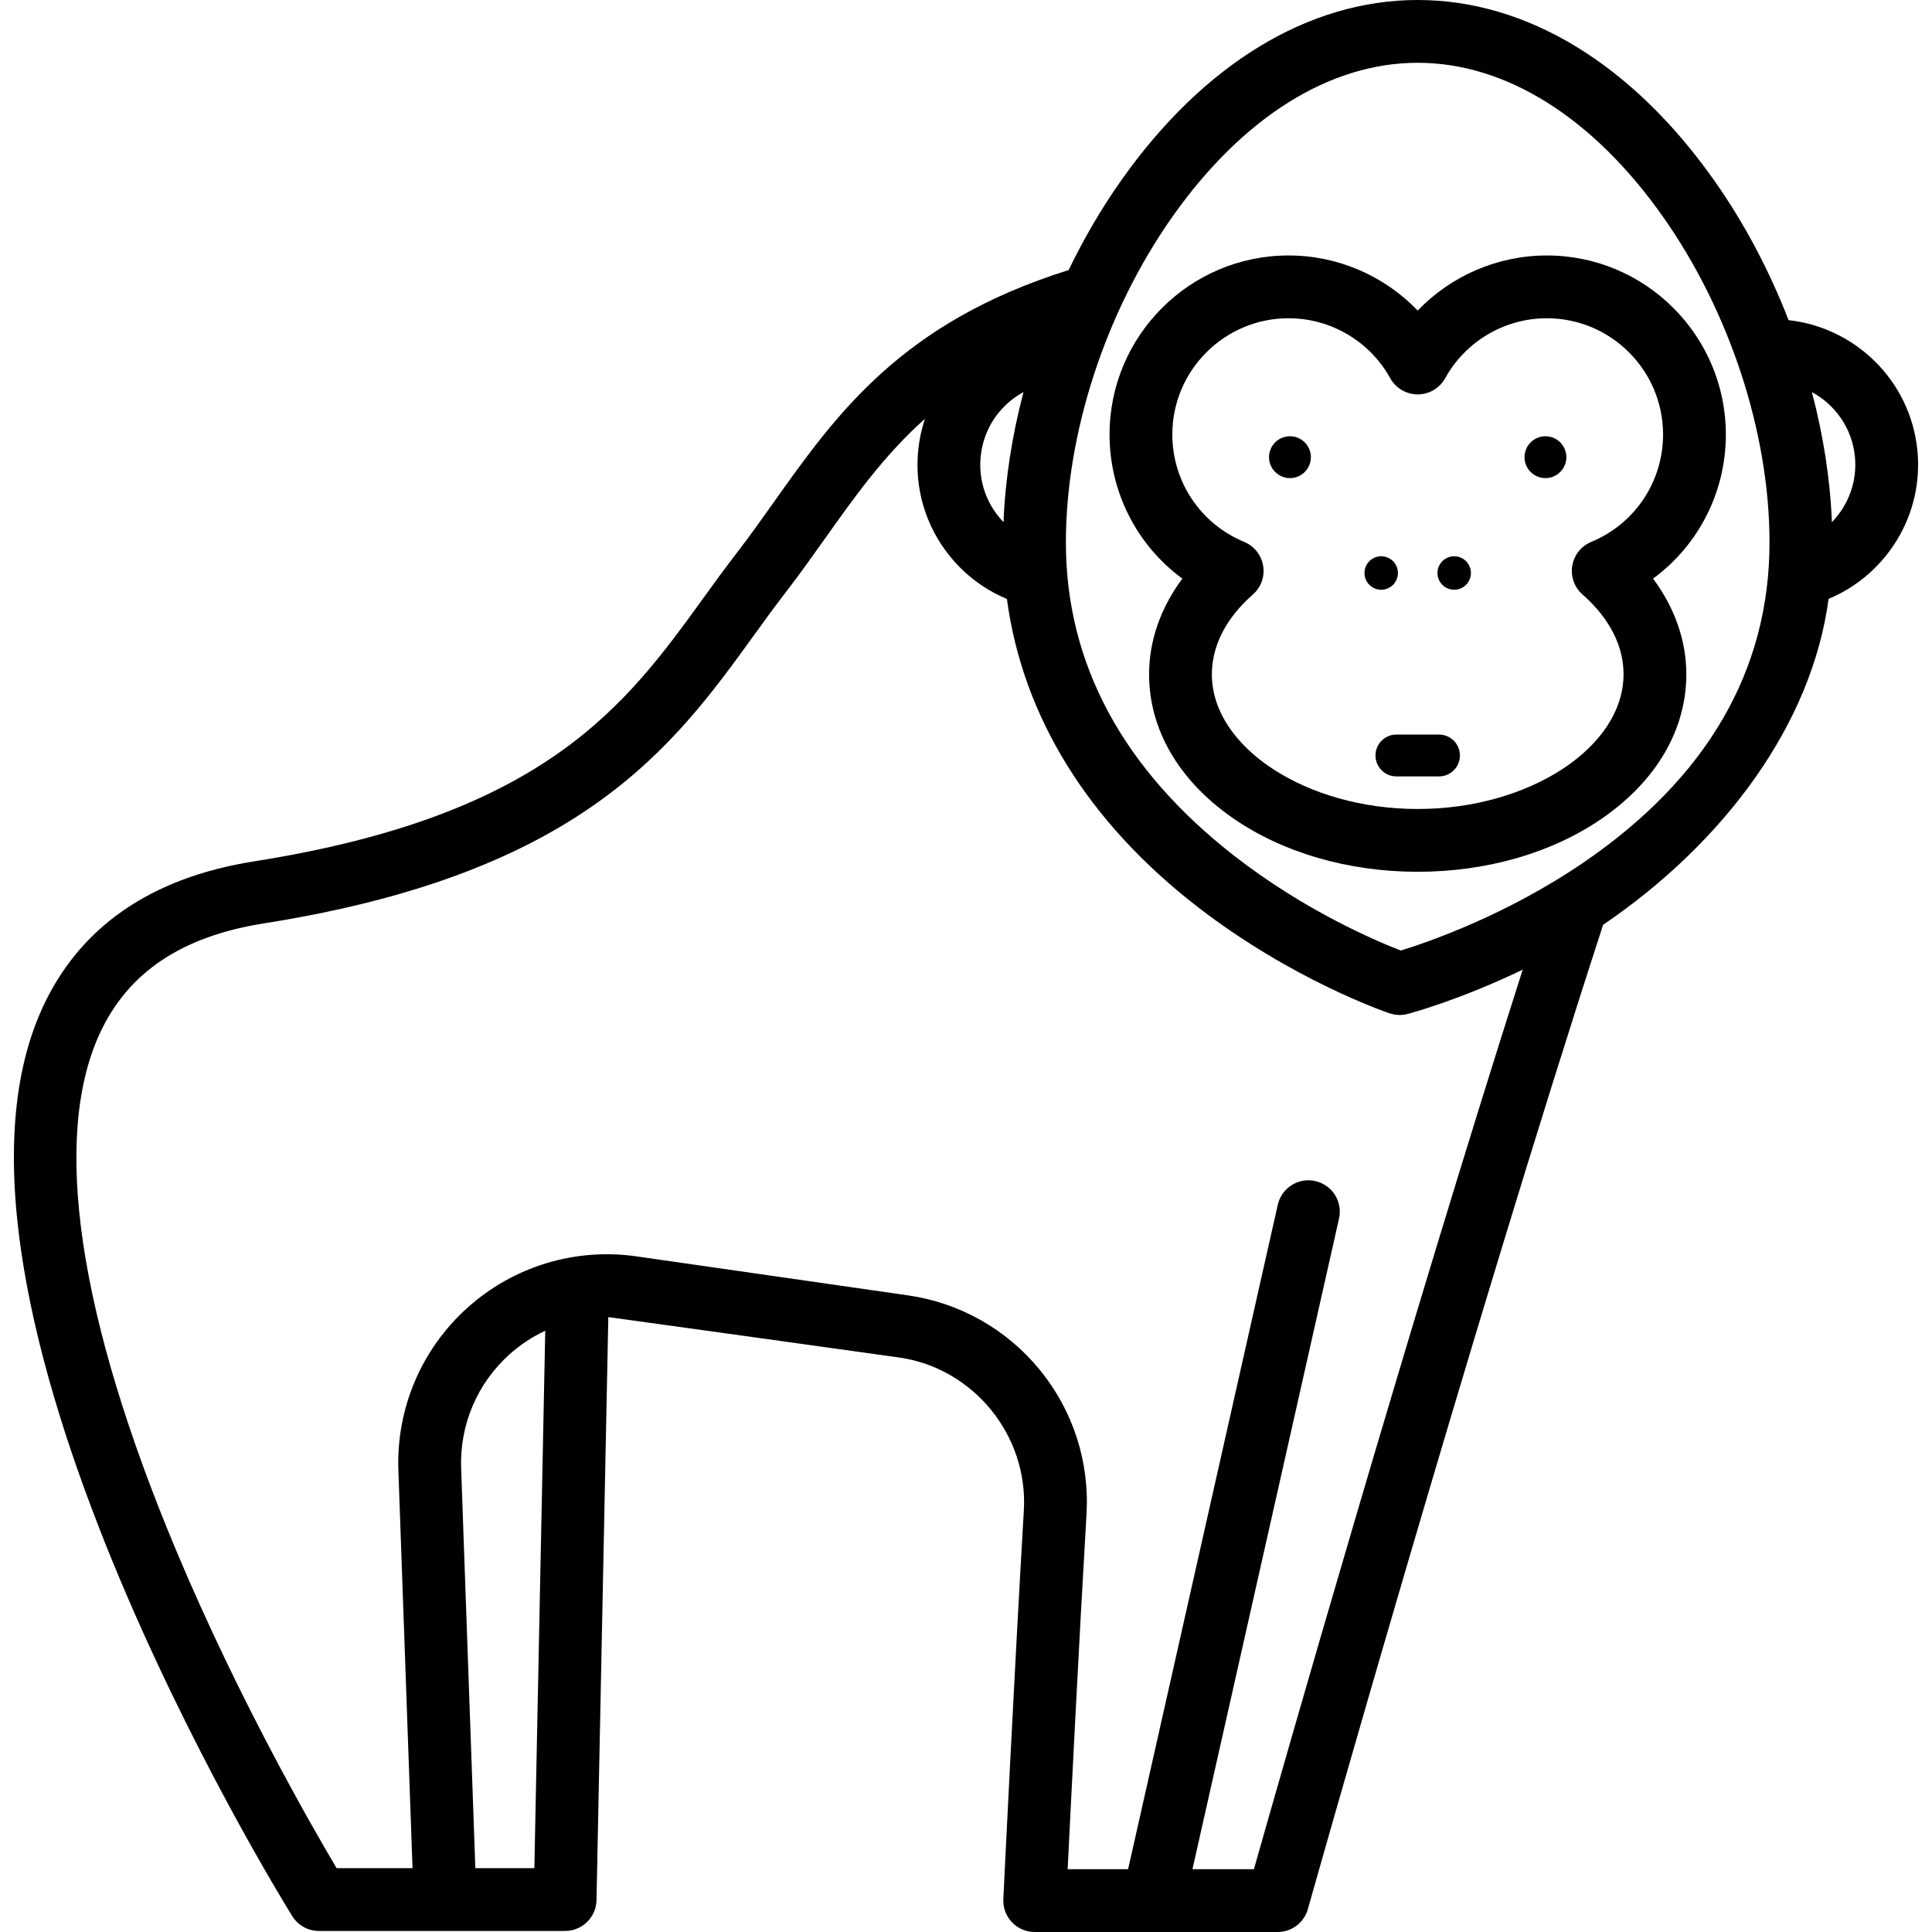
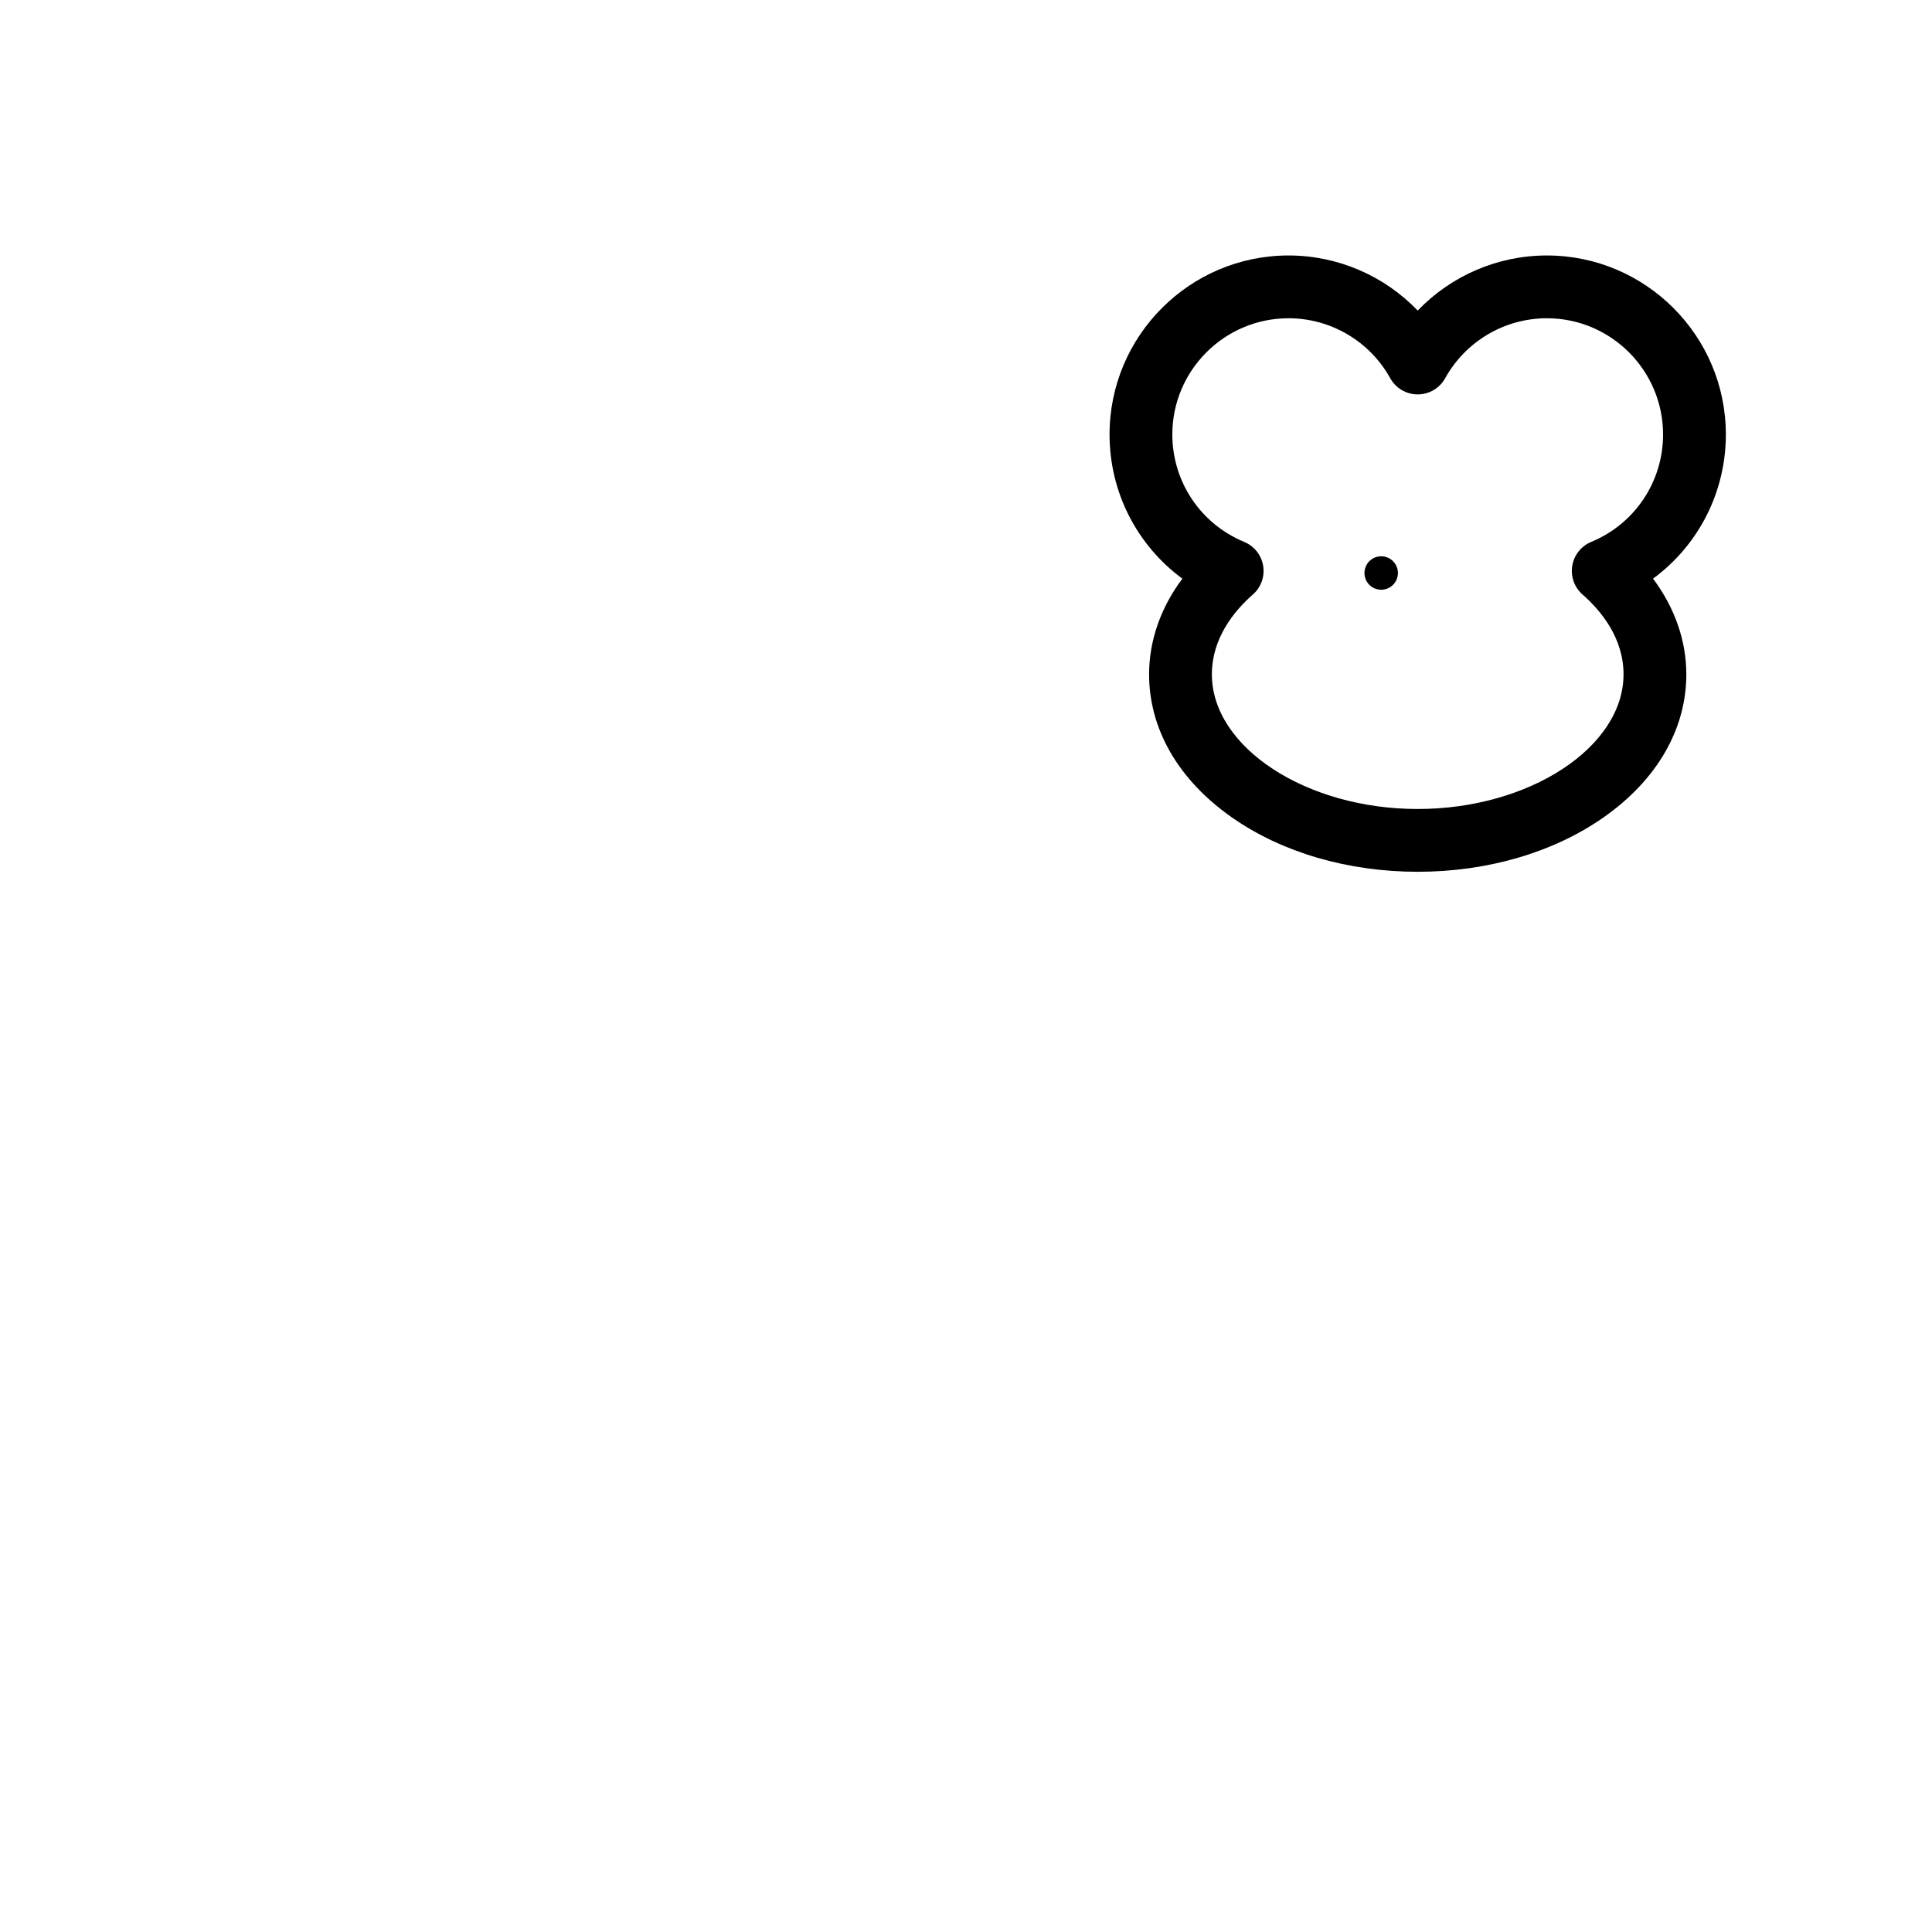
<svg xmlns="http://www.w3.org/2000/svg" version="1.1" viewBox="0 0 460 460" enable-background="new 0 0 460 460">
  <g>
-     <path d="m214.024,323.207c17.739,2.506 30.799,18.547 29.747,36.426-2.293,38.92-4.857,92.001-4.883,92.533-0.099,2.042 0.644,4.036 2.055,5.516 1.411,1.48 3.366,2.318 5.411,2.318h57.849c3.349,0 6.289-2.227 7.195-5.451 0.432-1.536 38.194-135.6 70.296-234.355 29.072-19.785 49.735-47.936 53.682-77.601 13.758-5.739 22.76-20.003 21.124-35.571-1.732-16.477-14.818-29.056-30.653-30.797-4.574-11.804-10.541-23.112-17.674-33.228-19.553-27.727-44.635-42.997-70.625-42.997s-51.073,15.27-70.625,42.998c-4.69,6.65-8.87,13.82-12.487,21.303-39.827,12.49-55.306,34.284-70.268,55.367-3.005,4.235-5.844,8.234-8.901,12.191-2.684,3.473-5.299,7.087-7.828,10.582-18.378,25.398-37.382,51.661-106.905,62.639-24.64,3.891-41.608,15.631-50.432,34.897-31.347,68.438 55.751,210.235 59.474,216.238 1.363,2.198 3.765,3.535 6.352,3.535h58.623c4.069,0 7.39-3.255 7.473-7.323l2.815-138.832c0.001-0.001 51.894,7.169 69.185,9.612zm24.909-198.888c-0.398-0.412-0.782-0.841-1.146-1.291-3.309-4.086-4.828-9.215-4.278-14.443 0.549-5.228 3.102-9.929 7.187-13.237 0.944-0.764 1.948-1.419 2.991-1.986-2.727,10.346-4.358,20.809-4.754,30.957zm-125.756,320.481l-3.384-95.239c-0.366-10.314 3.827-20.186 11.505-27.083 2.581-2.319 5.458-4.198 8.523-5.631l-2.594,127.953h-14.05zm185.371,.251h-14.632l34.9-154.912c0.908-4.027-1.622-8.027-5.649-8.934-4.028-0.91-8.027,1.622-8.934,5.649l-35.64,158.198h-14.39c0.802-16.253 2.728-54.602 4.491-84.539 0.735-12.472-3.213-24.669-11.115-34.345-7.901-9.675-19.063-15.981-31.43-17.757l-64.568-9.272c-14.612-2.097-29.29,2.356-40.272,12.22-10.982,9.864-16.979,23.982-16.455,38.734l3.365,94.708h-18.069c-5.974-10.054-23.405-40.354-38.182-75.595-23.332-55.638-29.651-98.174-18.272-123.009 6.702-14.628 19.515-23.247 39.17-26.351 75.66-11.946 97.455-42.067 116.684-68.641 2.574-3.558 5.006-6.918 7.546-10.204 3.244-4.198 6.304-8.51 9.263-12.68 7.175-10.11 14.156-19.935 23.858-28.598-0.774,2.345-1.311,4.786-1.575,7.301-0.967,9.199 1.706,18.225 7.527,25.413 3.673,4.536 8.326,7.99 13.569,10.17 3.755,27.968 19.276,53.122 45.469,73.365 22.469,17.366 44.716,24.982 45.652,25.298 0.774,0.261 1.581,0.392 2.389,0.392 0.635,0 1.271-0.081 1.891-0.243 0.7-0.183 12.284-3.27 27.408-10.545-27.296,85.413-56.985,189.439-63.999,214.177zm78.606-239.778c-18.527,12.687-37.367,19.121-43.629,21.047-5.836-2.259-22.811-9.451-39.51-22.436-26.696-20.759-40.233-45.91-40.233-74.756 0-26.021 9.479-54.998 25.357-77.515 16.672-23.643 37.415-36.664 58.408-36.664 20.993,0 41.736,13.021 58.408,36.664 15.878,22.517 25.357,51.494 25.357,77.515 0.001,30.461-14.856,56.08-44.158,76.145zm59.009-80.943c-0.395-10.154-2.027-20.623-4.756-30.974 5.514,2.984 9.521,8.534 10.225,15.229 0.633,6.027-1.548,11.702-5.469,15.745z" />
    <path d="m337.548,73.944c-7.937-8.267-19-13.118-30.751-13.118-23.5,0-42.619,19.119-42.619,42.619 0,13.796 6.568,26.419 17.336,34.325-5.159,6.909-7.922,14.753-7.922,22.784 0,13.07 7.007,25.174 19.732,34.08 11.913,8.339 27.619,12.932 44.225,12.932s32.312-4.592 44.225-12.932c12.724-8.907 19.732-21.01 19.732-34.08 0-8.03-2.763-15.874-7.922-22.783 10.767-7.907 17.335-20.53 17.335-34.326 0-23.5-19.118-42.619-42.619-42.619-11.752,0.001-22.815,4.853-30.752,13.118zm58.421,29.502c0,11.239-6.714,21.279-17.105,25.577-2.387,0.988-4.095,3.138-4.517,5.686-0.422,2.548 0.502,5.134 2.443,6.838 4.455,3.911 9.766,10.384 9.766,19.008 0,17.38-22.443,32.063-49.007,32.063s-49.007-14.683-49.007-32.063c0-8.625 5.311-15.097 9.766-19.008 1.941-1.704 2.865-4.29 2.443-6.839-0.422-2.548-2.13-4.698-4.517-5.686-10.391-4.298-17.105-14.338-17.105-25.577 0-15.257 12.413-27.67 27.67-27.67 10.052,0 19.33,5.472 24.214,14.28 1.318,2.376 3.82,3.85 6.537,3.85 2.717,0 5.22-1.474 6.537-3.85 4.884-8.808 14.162-14.28 24.214-14.28 15.255,0.001 27.668,12.413 27.668,27.671z" />
-     <path d="m364.435,105.324c-0.927,0.927-1.455,2.212-1.455,3.528 0,1.315 0.528,2.601 1.455,3.518 0.927,0.937 2.213,1.465 3.528,1.465 1.316,0 2.591-0.528 3.518-1.465 0.927-0.917 1.465-2.202 1.465-3.518 0-1.316-0.538-2.601-1.465-3.528-0.927-0.927-2.202-1.455-3.518-1.455-1.316,0-2.601,0.528-3.528,1.455z" />
-     <path d="m307.13,103.869c-1.306,0-2.591,0.528-3.518,1.455-0.927,0.927-1.465,2.212-1.465,3.528 0,1.315 0.538,2.601 1.465,3.518 0.927,0.937 2.212,1.465 3.518,1.465 1.316,0 2.602-0.528 3.528-1.465 0.927-0.917 1.455-2.202 1.455-3.518 0-1.316-0.528-2.601-1.455-3.528-0.927-0.927-2.212-1.455-3.528-1.455z" />
-     <path d="m346.237,132.442c-1.047,0-2.073,0.429-2.82,1.166-0.738,0.747-1.166,1.774-1.166,2.82 0,1.046 0.428,2.083 1.166,2.82 0.747,0.747 1.774,1.166 2.82,1.166 1.046,0 2.073-0.418 2.82-1.166 0.737-0.738 1.166-1.774 1.166-2.82 0-1.046-0.429-2.073-1.166-2.82-0.747-0.737-1.774-1.166-2.82-1.166z" />
    <path d="m331.677,139.249c0.737-0.747 1.166-1.774 1.166-2.82 0-1.046-0.429-2.073-1.166-2.82-0.747-0.737-1.774-1.166-2.82-1.166-1.047,0-2.073,0.429-2.82,1.166-0.738,0.747-1.166,1.774-1.166,2.82 0,1.046 0.428,2.083 1.166,2.82 0.747,0.747 1.774,1.166 2.82,1.166 1.045,0 2.072-0.419 2.82-1.166z" />
-     <path d="m342.617,174.894h-10.138c-2.752,0-4.983,2.231-4.983,4.983s2.231,4.983 4.983,4.983h10.138c2.752,0 4.983-2.231 4.983-4.983s-2.232-4.983-4.983-4.983z" />
  </g>
</svg>